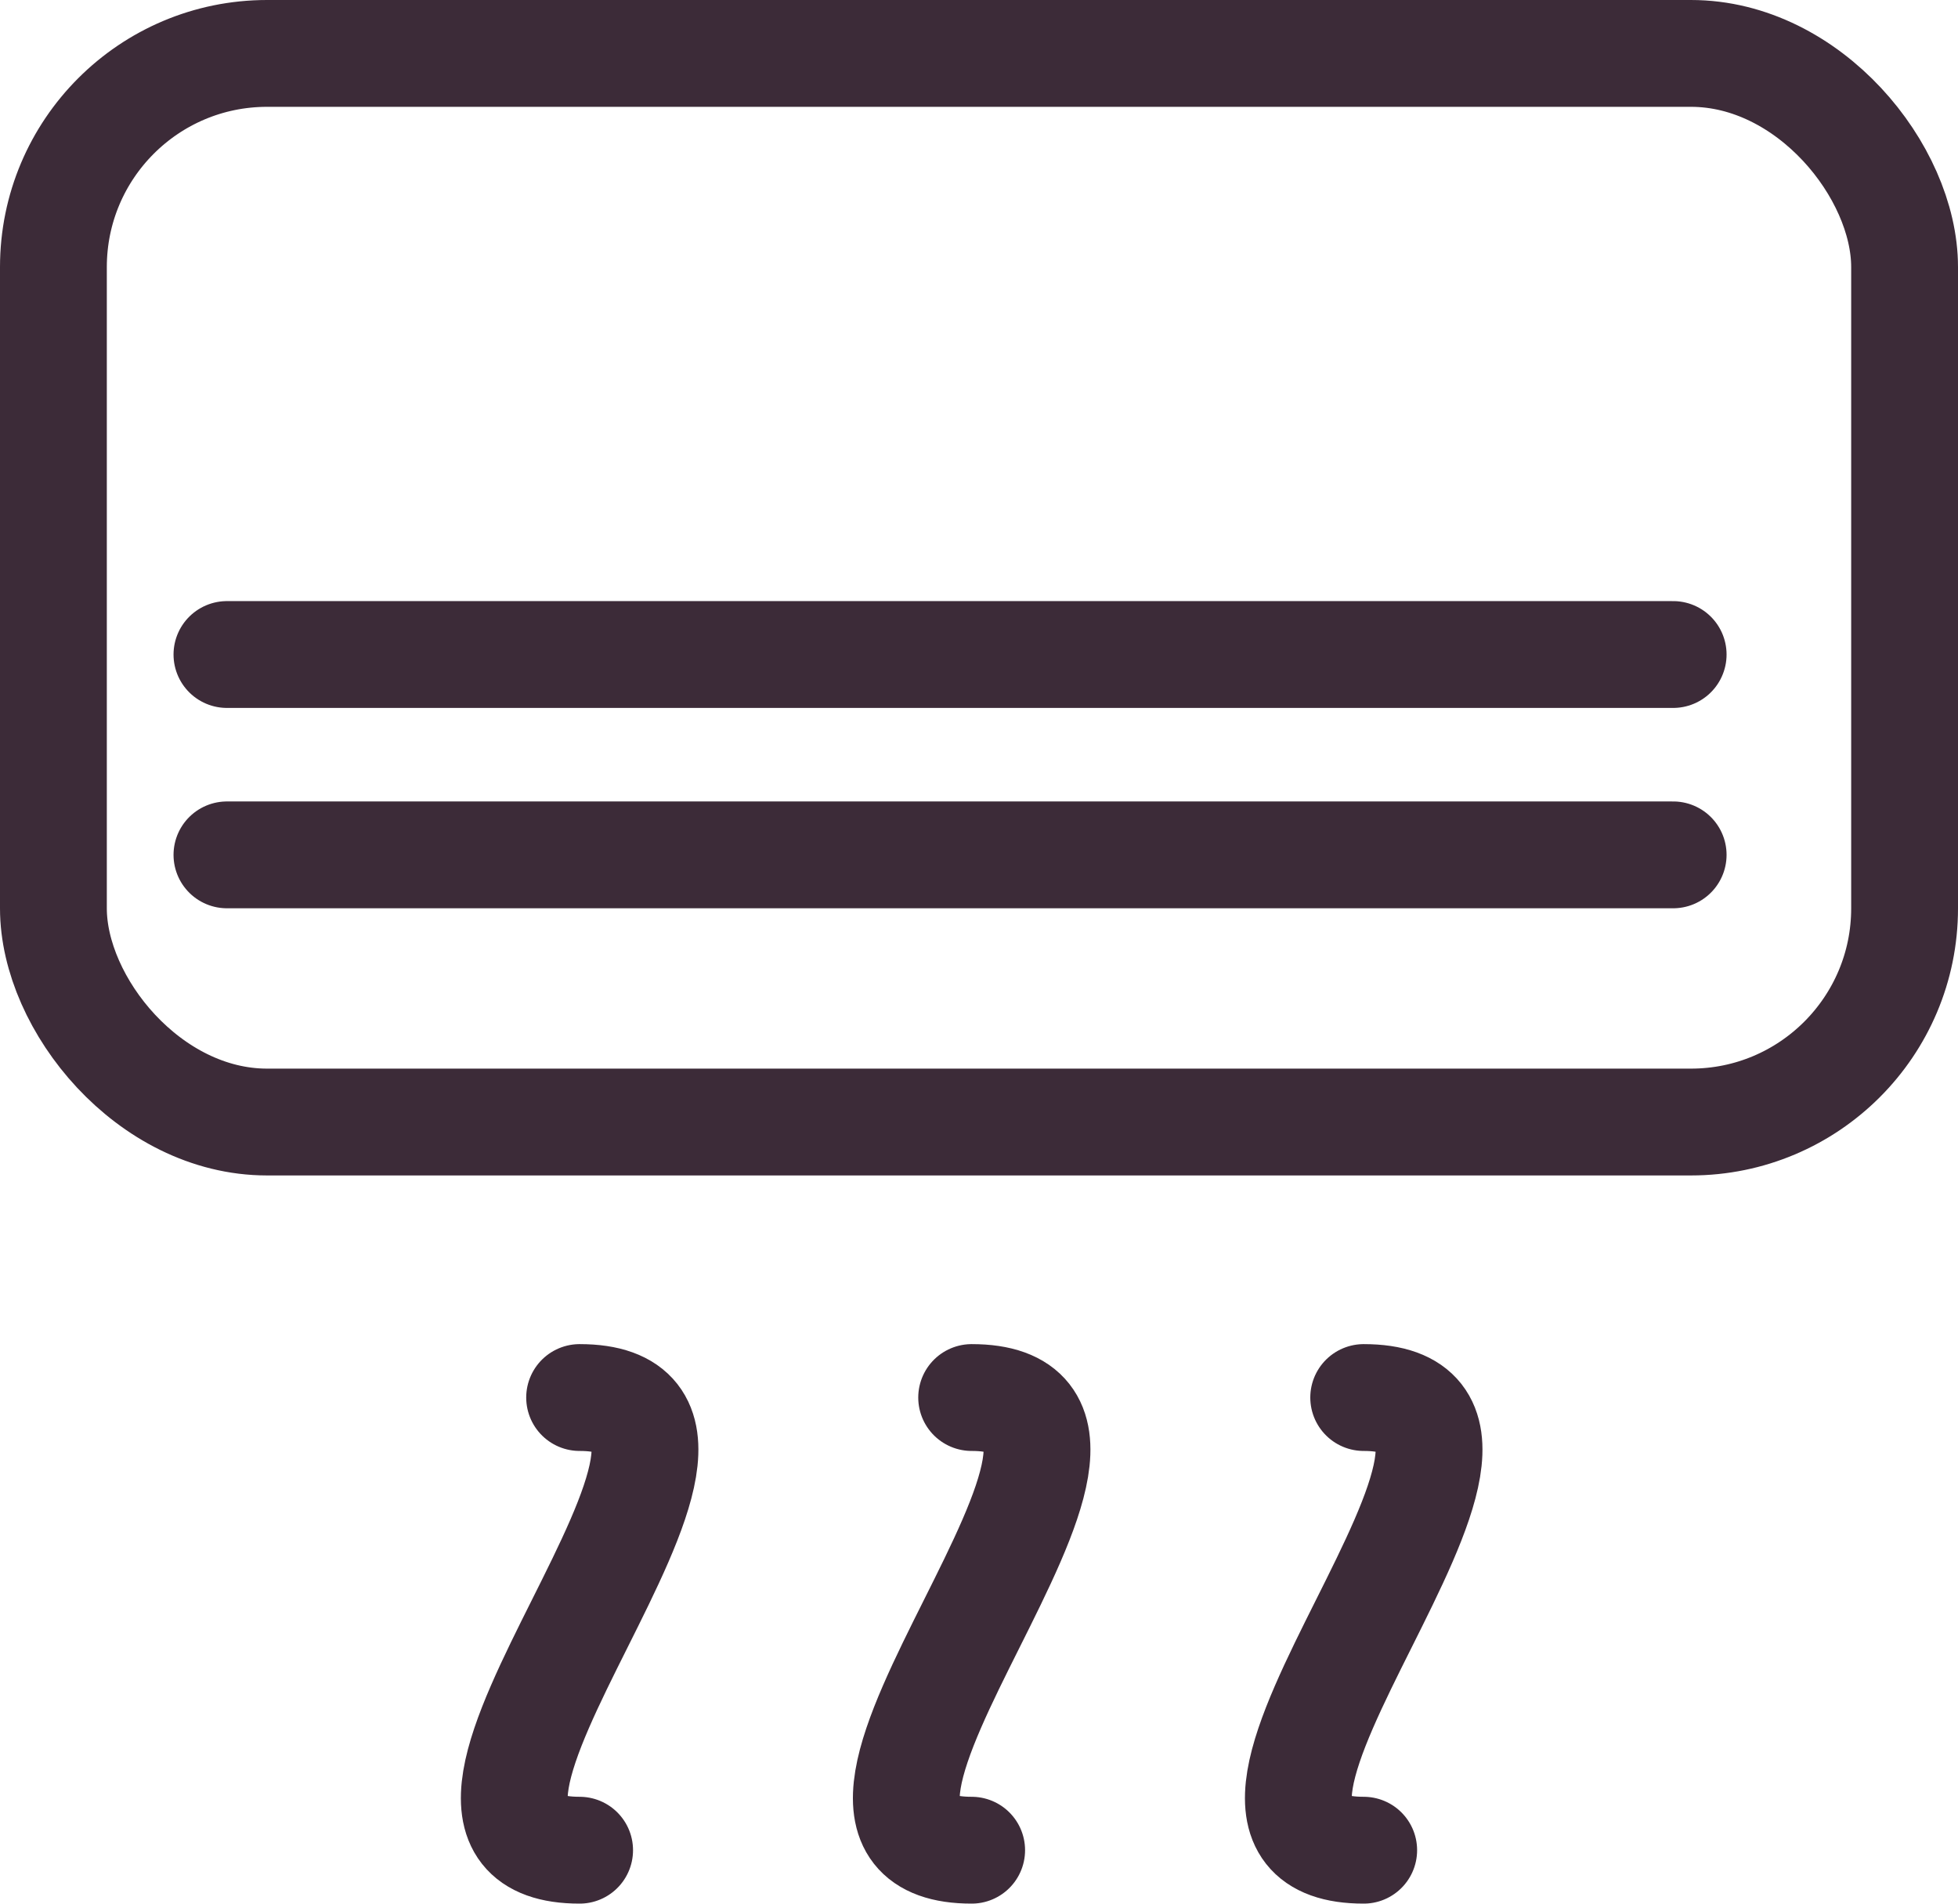
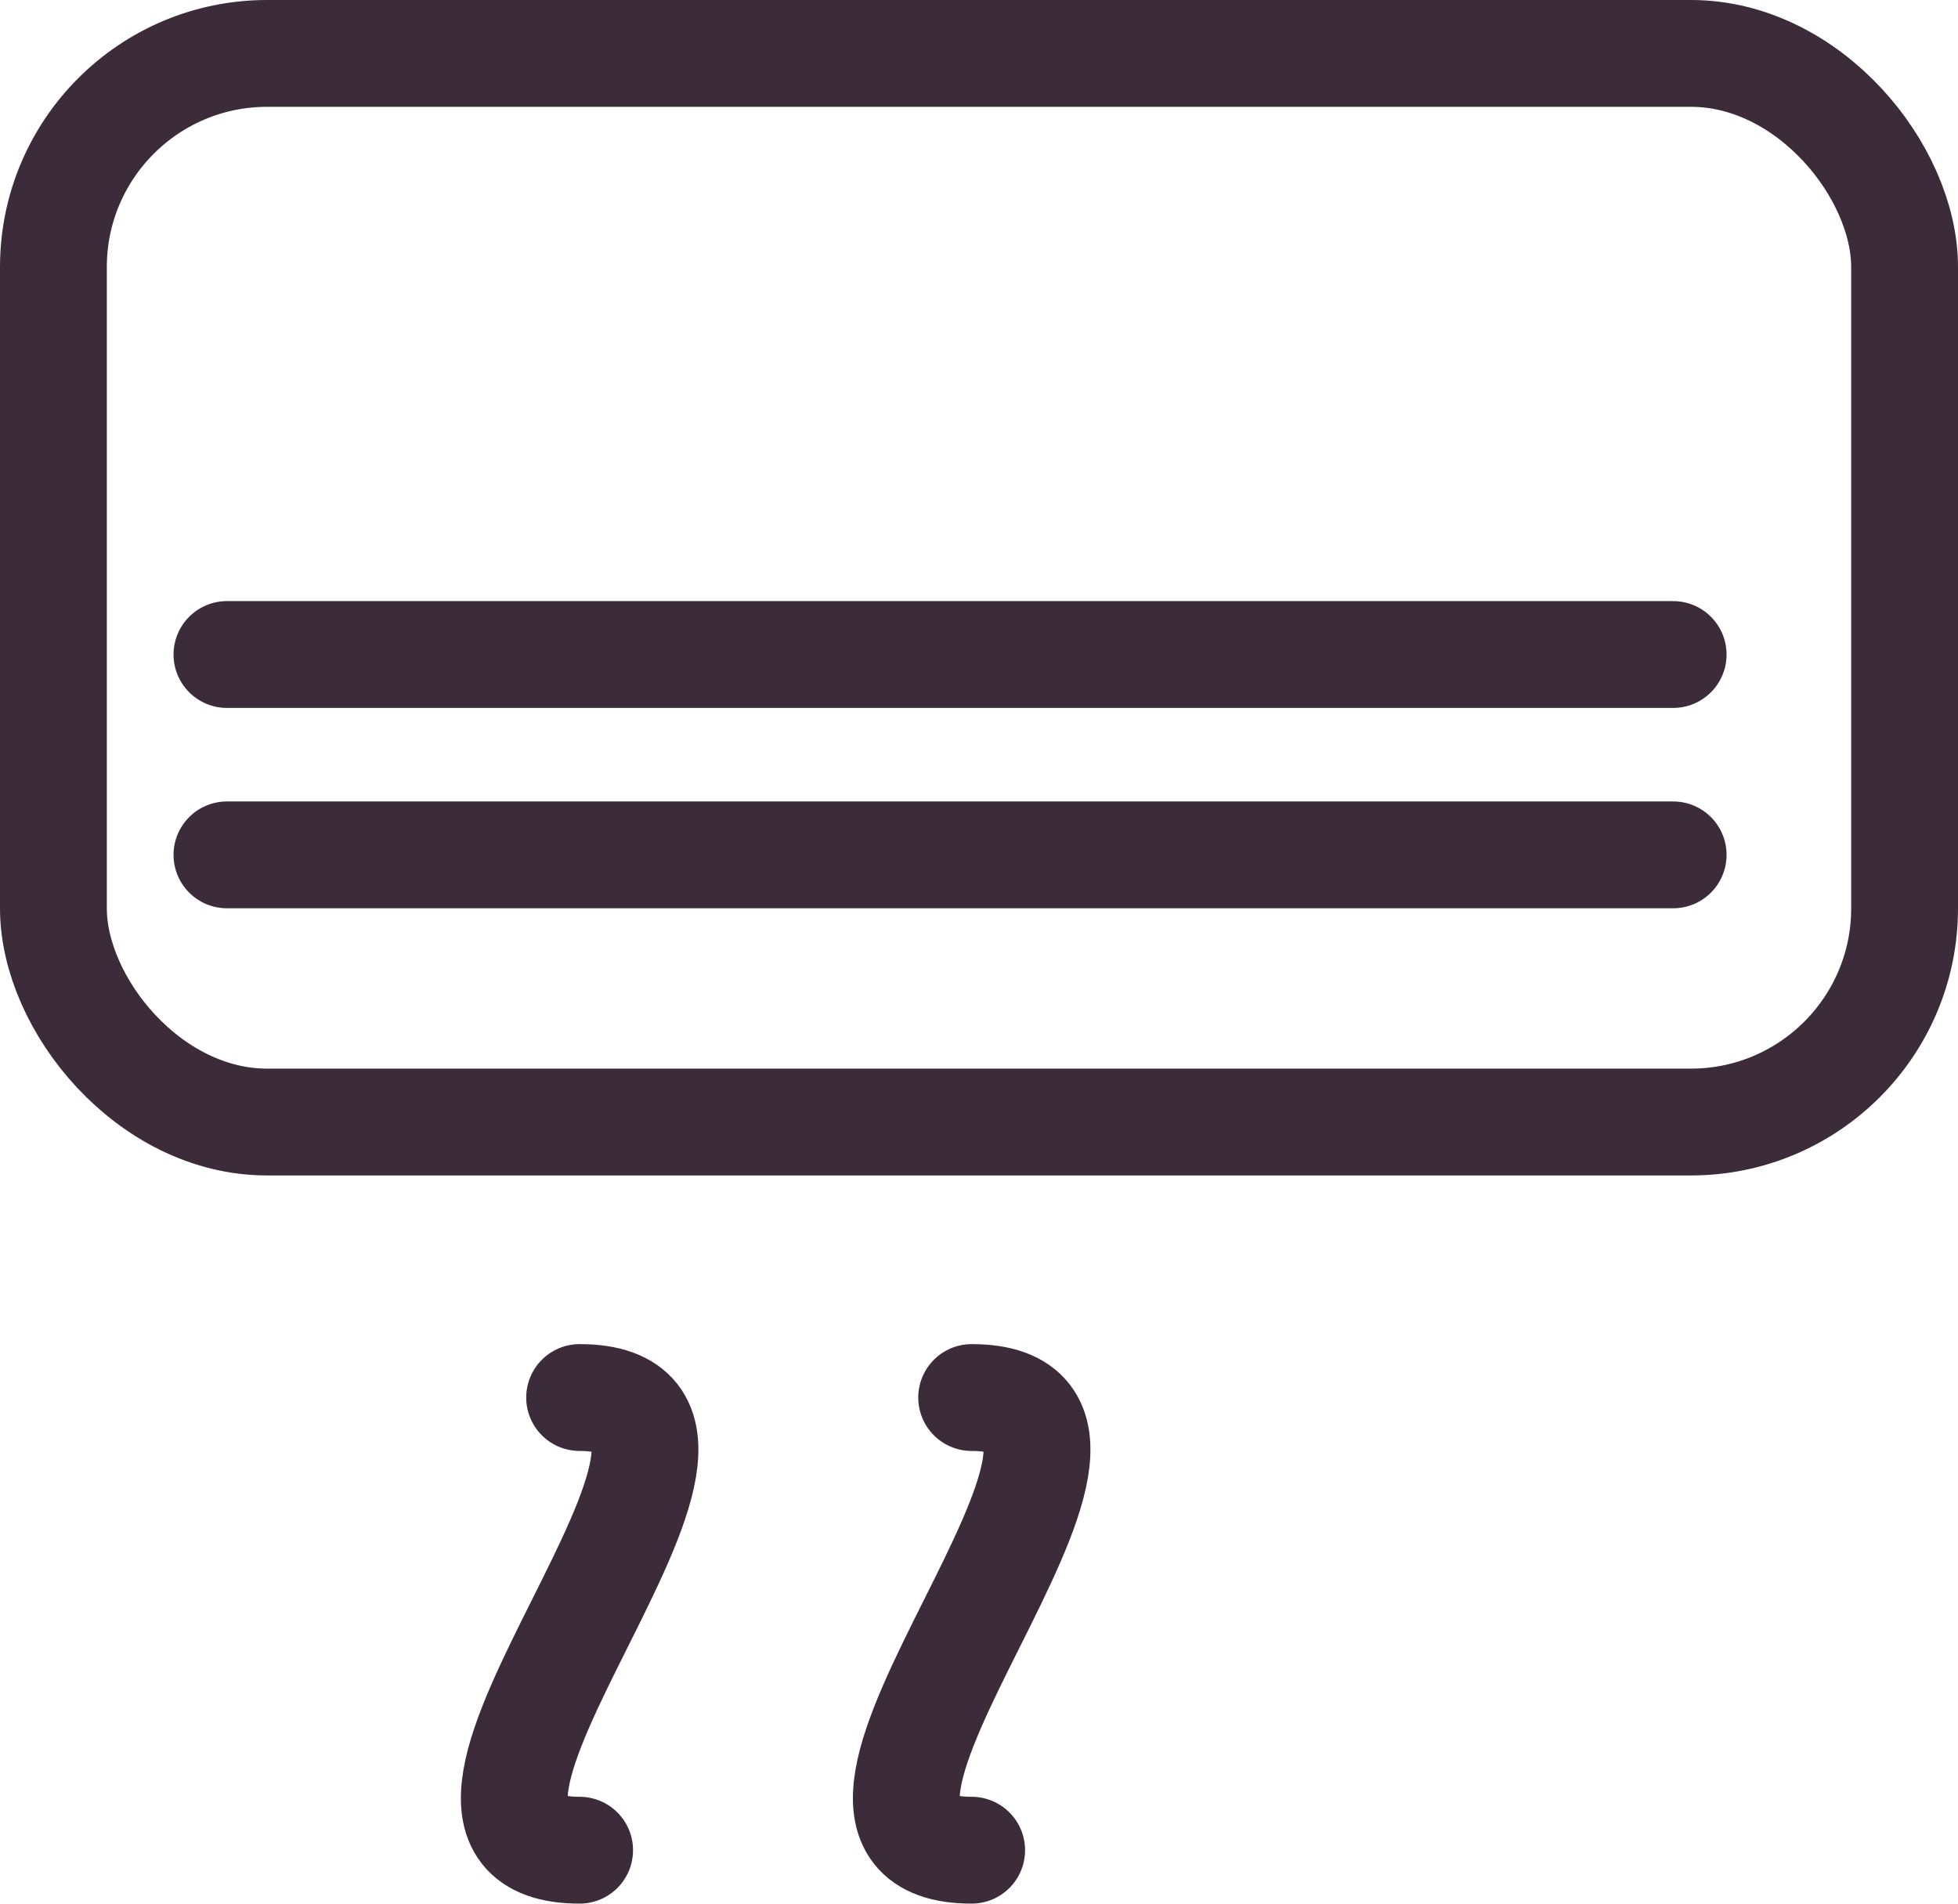
<svg xmlns="http://www.w3.org/2000/svg" width="36.659" height="35.64" viewBox="0 0 36.659 35.64">
  <g id="Group_498" data-name="Group 498" transform="translate(1 1)">
    <path id="Path_111" data-name="Path 111" d="M-172.493-139.525c-4.238,0,4.239-8.475,0-8.475" transform="translate(182.345 173.165)" fill="none" stroke="#3c2b38" stroke-linecap="round" stroke-linejoin="round" stroke-width="2" />
    <path id="Path_112" data-name="Path 112" d="M-160.494-139.525c-4.238,0,4.239-8.475,0-8.475" transform="translate(177.686 173.165)" fill="none" stroke="#3c2b38" stroke-linecap="round" stroke-linejoin="round" stroke-width="2" />
-     <path id="Path_113" data-name="Path 113" d="M-148.494-139.525c-4.238,0,4.239-8.475,0-8.475" transform="translate(173.026 173.165)" fill="none" stroke="#3c2b38" stroke-linecap="round" stroke-linejoin="round" stroke-width="2" />
    <rect id="Rectangle_27" data-name="Rectangle 27" width="34.659" height="20.007" rx="4" fill="none" stroke="#3c2b38" stroke-linecap="round" stroke-linejoin="round" stroke-width="2" />
    <line id="Line_30" data-name="Line 30" x2="27.077" transform="translate(3.249 15.005)" fill="none" stroke="#3c2b38" stroke-linecap="round" stroke-linejoin="round" stroke-width="2" />
    <line id="Line_31" data-name="Line 31" x2="27.077" transform="translate(3.249 11.254)" fill="none" stroke="#3c2b38" stroke-linecap="round" stroke-linejoin="round" stroke-width="2" />
  </g>
</svg>